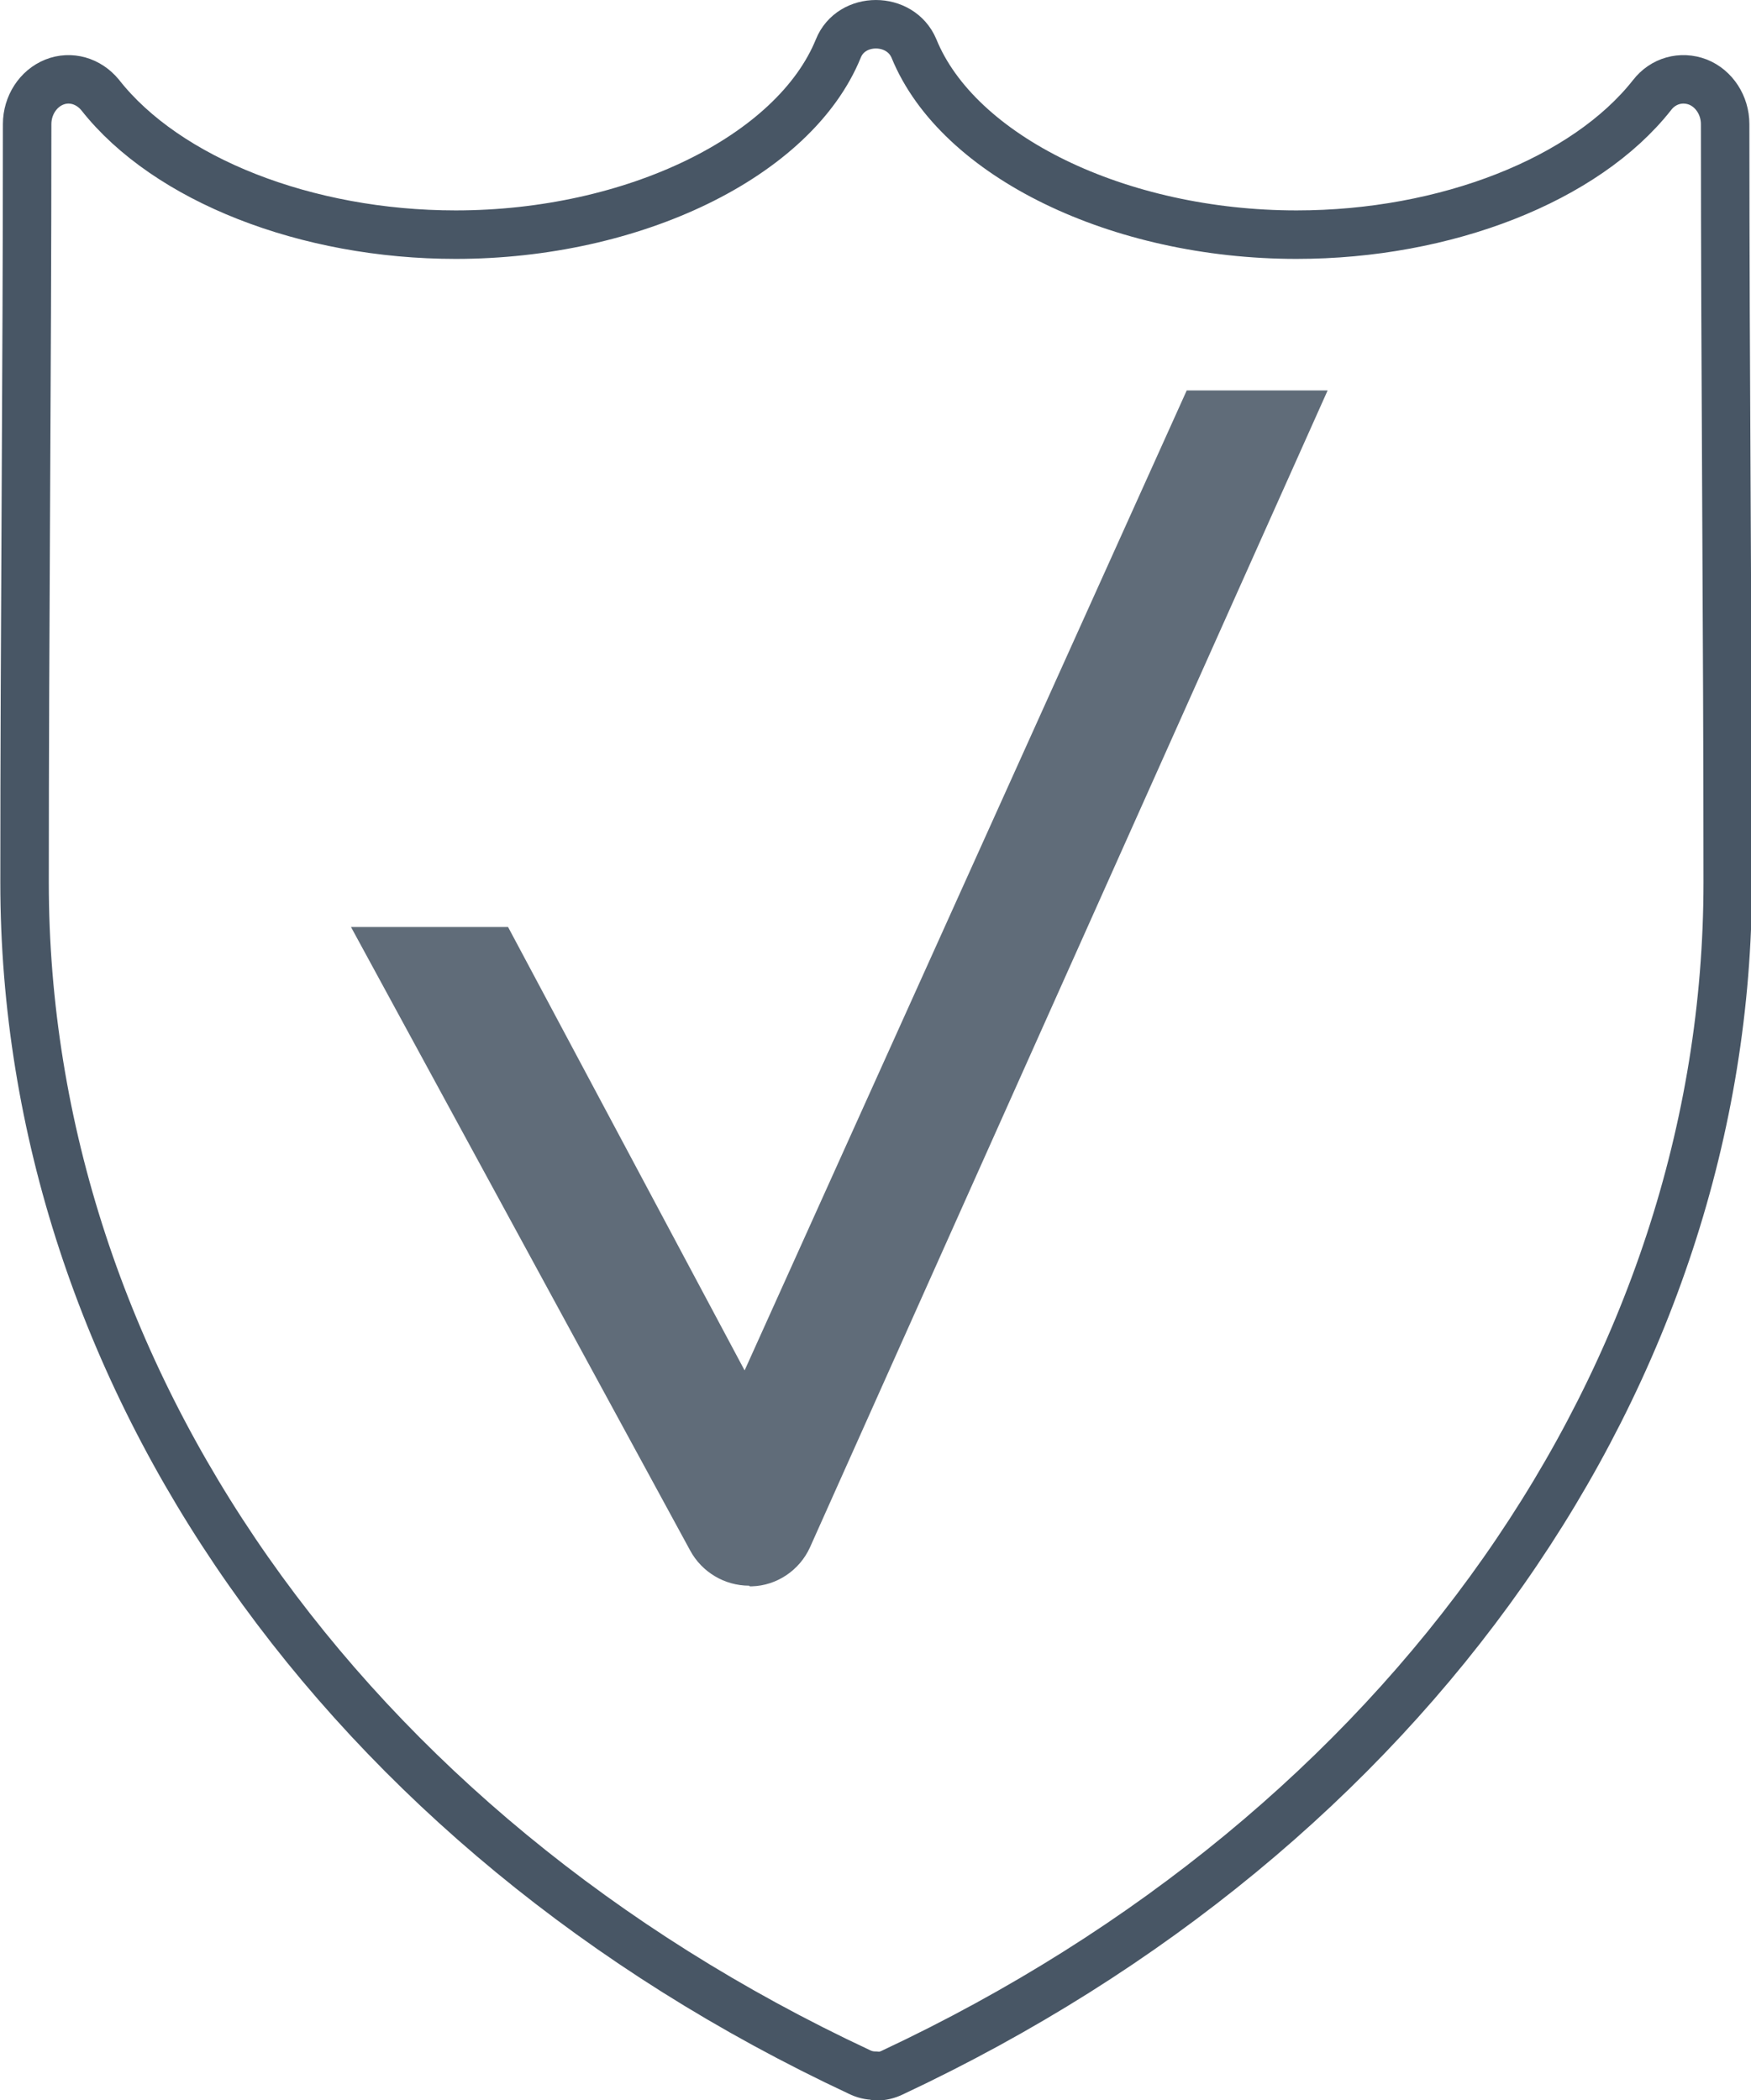
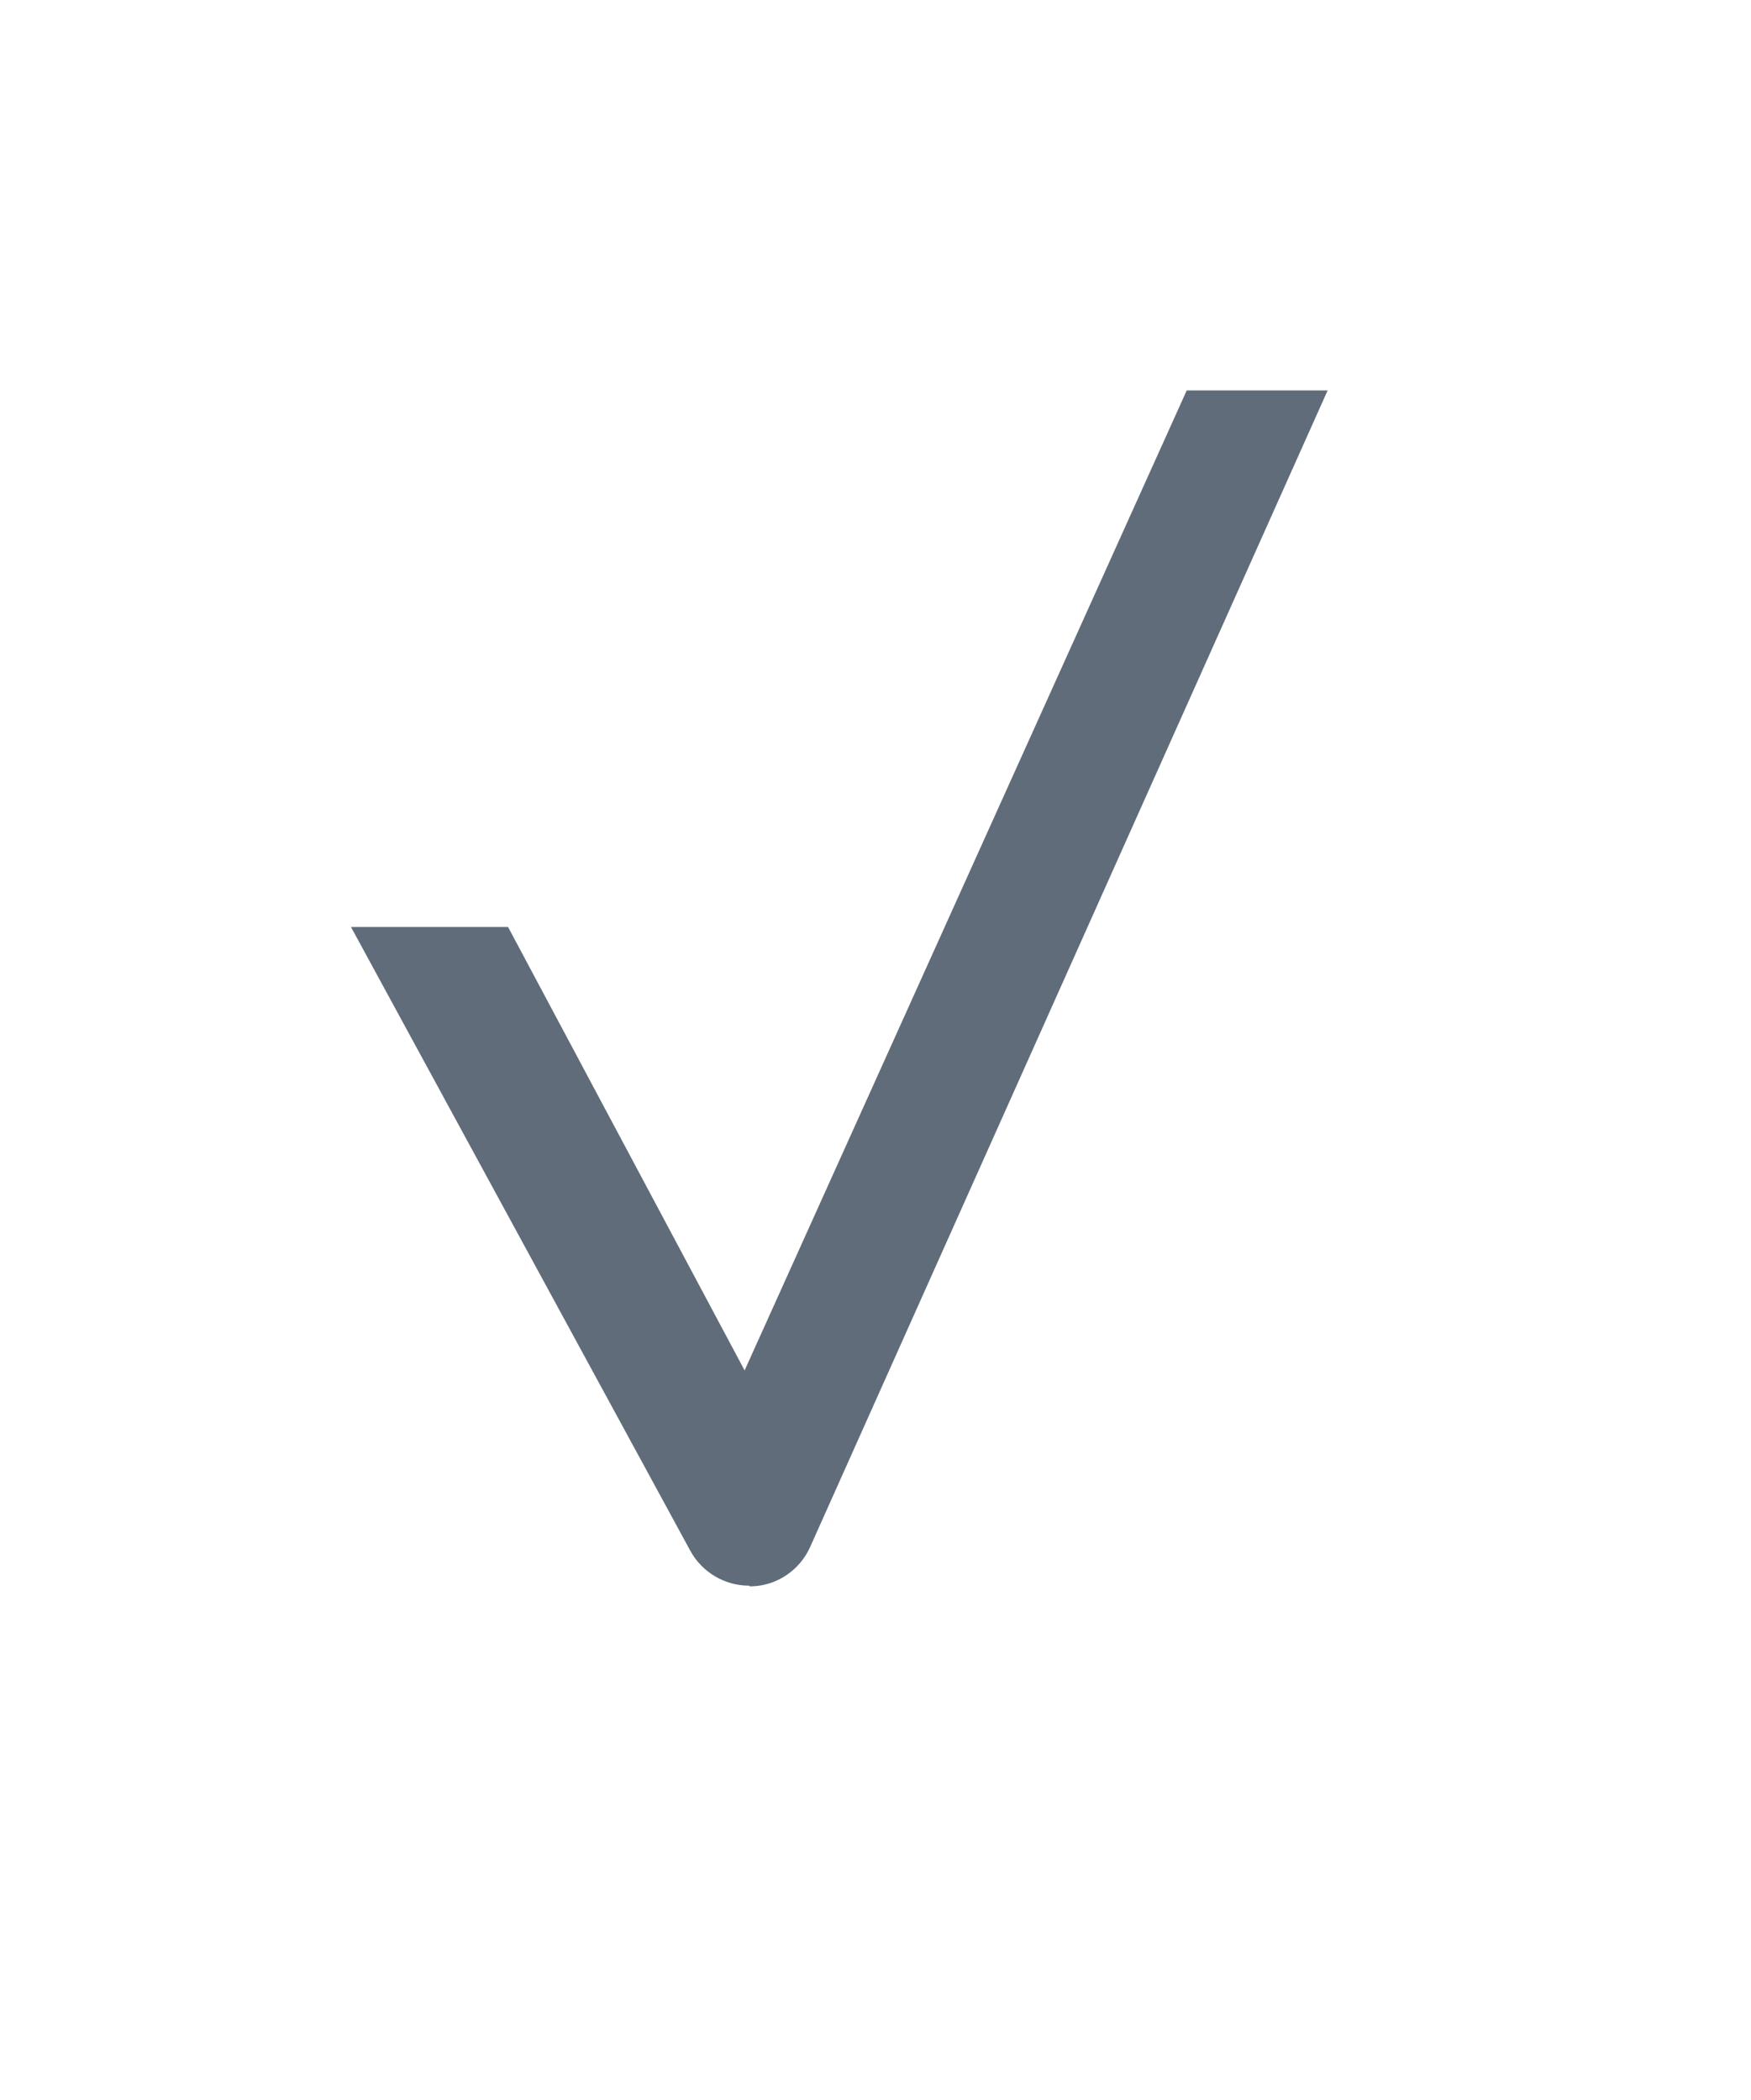
<svg xmlns="http://www.w3.org/2000/svg" id="Calque_2" viewBox="0 0 27.09 32.49">
  <defs>
    <style>.cls-1{fill:#606c79;}.cls-2{fill:none;stroke:#485665;stroke-linecap:round;stroke-linejoin:round;stroke-width:.75px;}</style>
  </defs>
  <g id="Calque_3">
    <path class="cls-1" d="M11.59,24.53c-.38,0-.73-.21-.91-.54L5.43,14.34h2.43l3.66,6.86,6.84-15.16h2.18S12.53,23.94,12.53,23.94c-.16,.35-.51,.59-.9,.6-.01,0-.02,0-.03,0Z" />
  </g>
  <g id="Calque_5">
-     <path class="cls-2" d="M13.54,32.11c-.09,0-.17-.02-.25-.06C5.32,28.32,.38,21.27,.38,13.65c0-1.95,.01-3.91,.02-5.87,.01-1.95,.02-3.91,.02-5.86,0-.29,.17-.55,.42-.65s.53-.02,.71,.2c1.03,1.31,3.19,2.16,5.5,2.16,2.75,0,5.24-1.21,5.92-2.88,.2-.5,.96-.5,1.17,0,.68,1.67,3.17,2.88,5.92,2.88,2.31,0,4.47-.85,5.5-2.16,.17-.22,.45-.3,.71-.2,.25,.1,.42,.36,.42,.65,0,1.95,.01,3.91,.02,5.86,.01,1.96,.02,3.91,.02,5.87,0,7.62-4.95,14.67-12.92,18.41-.08,.04-.17,.06-.25,.06Z" />
-   </g>
+     </g>
</svg>